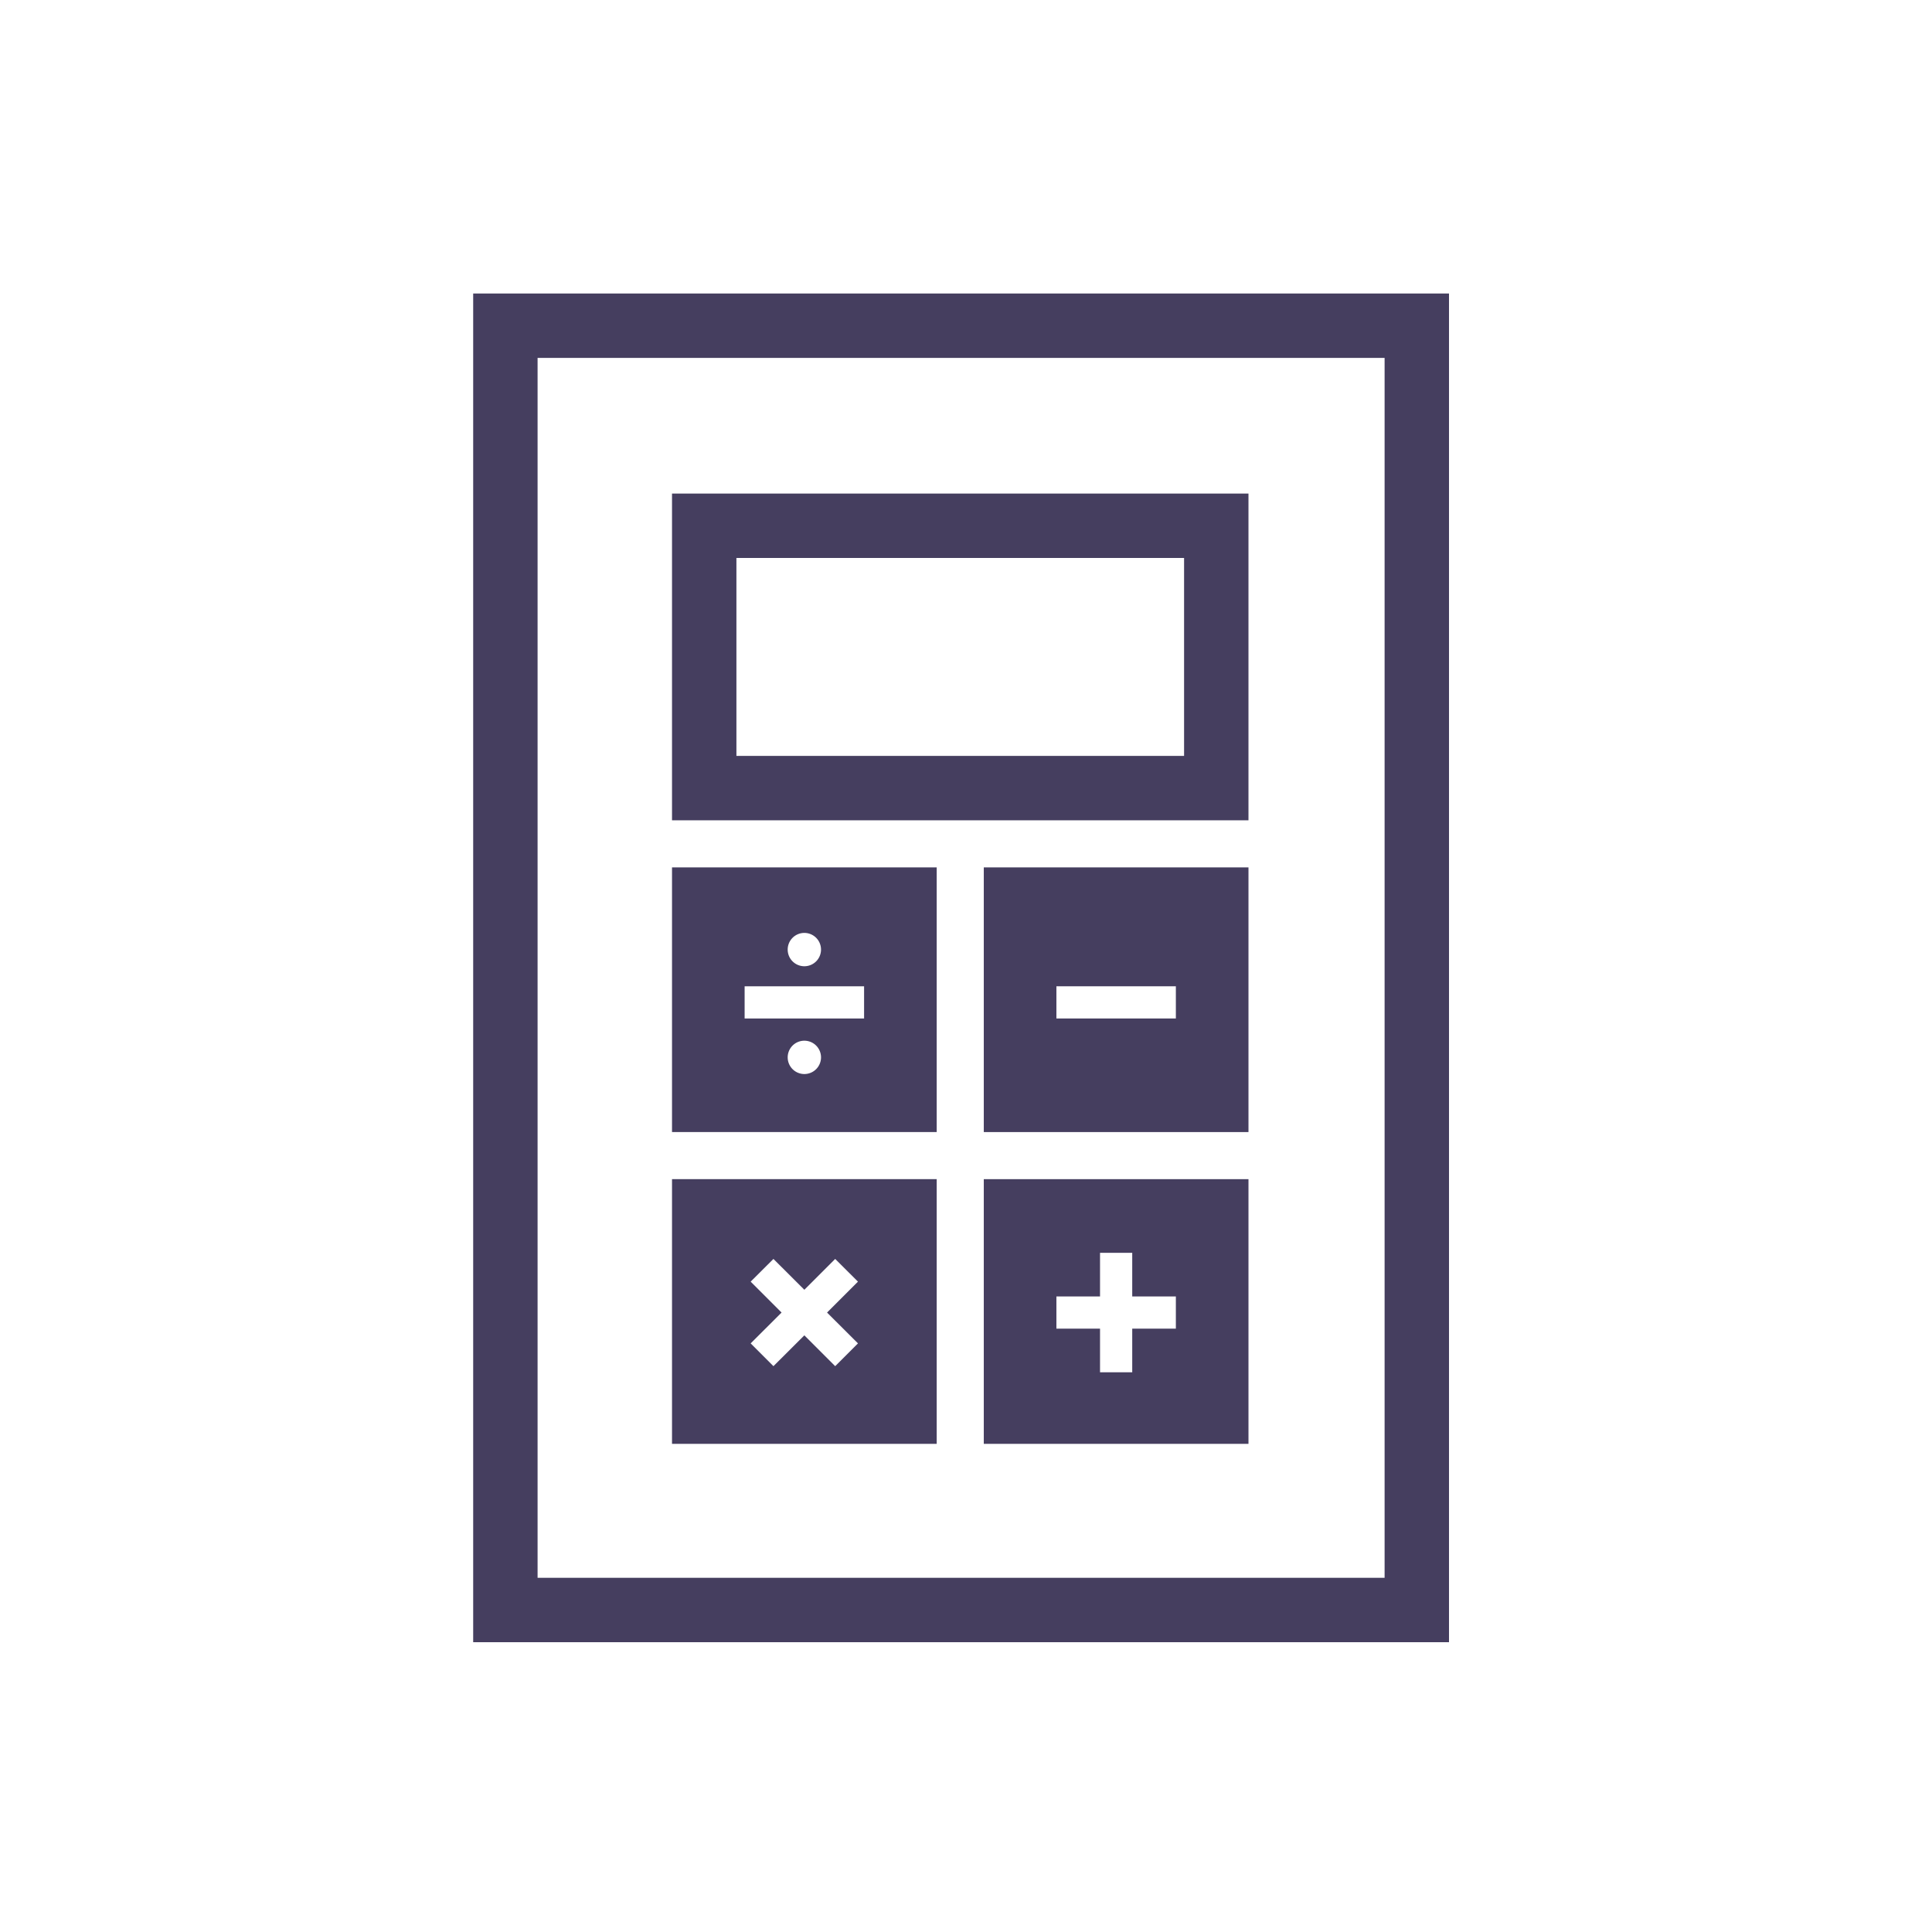
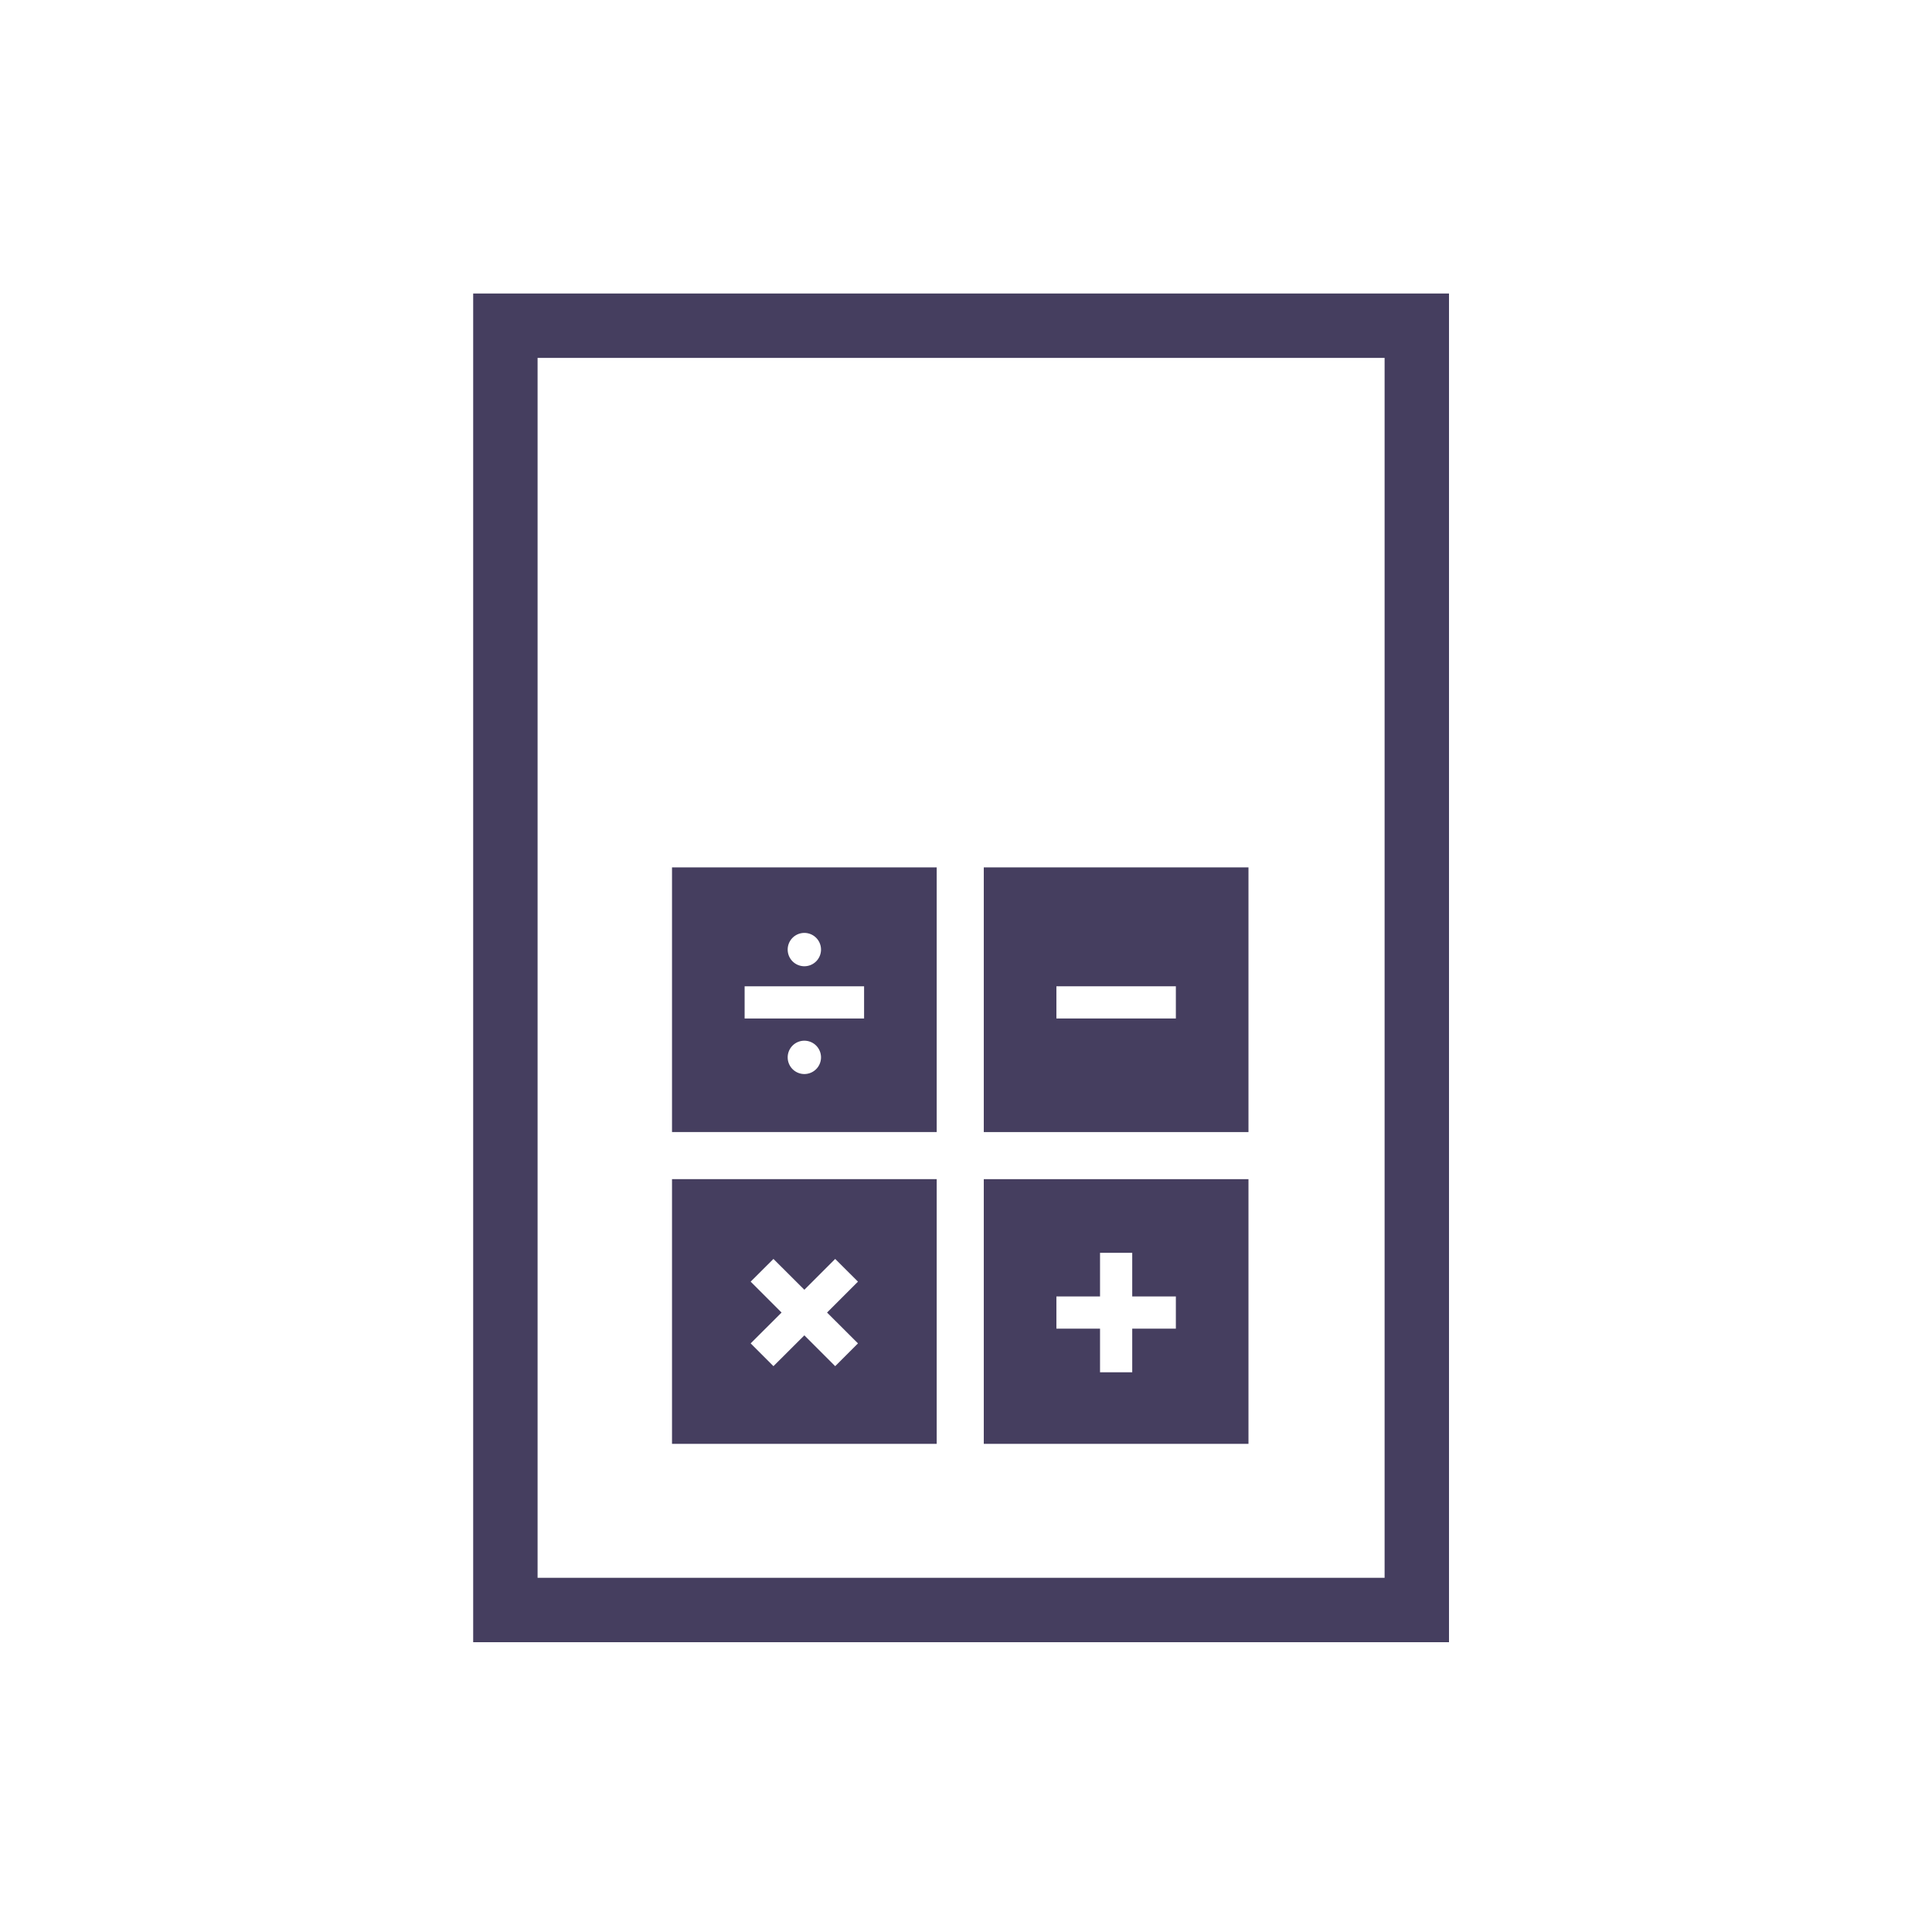
<svg xmlns="http://www.w3.org/2000/svg" viewBox="0 0 240 240">
  <style>* {fill:#453E5F}</style>
  <g>
    <path d="M180,204H58.78V36.46H180ZM66.78,196H172V44.46H66.78Z" />
-     <path d="M147.09,69.31V93.9H91.48V69.31h55.61m8-8H83.48V101.9h71.61V61.31Z" />
-     <path d="m122.21 107.75v32.88h32.88v-32.88zm23.86 18.77h-14.84v-4h14.84z" />
+     <path d="m122.21 107.75v32.88h32.88v-32.88zm23.86 18.77h-14.84v-4h14.84" />
    <path d="m122.21 146.48v32.88h32.88v-32.88zm23.86 18.57h-5.42v5.42h-4v-5.42h-5.42v-4h5.42v-5.42h4v5.42h5.42z" />
    <path d="m83.48 146.48v32.88h32.88v-32.88zm23.1 20.4-2.83 2.83-3.83-3.83-3.84 3.83-2.83-2.83 3.84-3.83-3.84-3.84 2.83-2.82 3.84 3.83 3.83-3.83 2.83 2.82-3.84 3.84z" />
    <path d="m83.48 107.75v32.88h32.88v-32.88zm16.44 8.14a2.07 2.07 0 1 1 -2.07 2.11 2.07 2.07 0 0 1 2.07 -2.11zm0 17.53a2.07 2.07 0 1 1 2.07 -2.07 2.07 2.07 0 0 1 -2.07 2.07zm7.42-6.9h-14.84v-4h14.84z" />
  </g>
</svg>